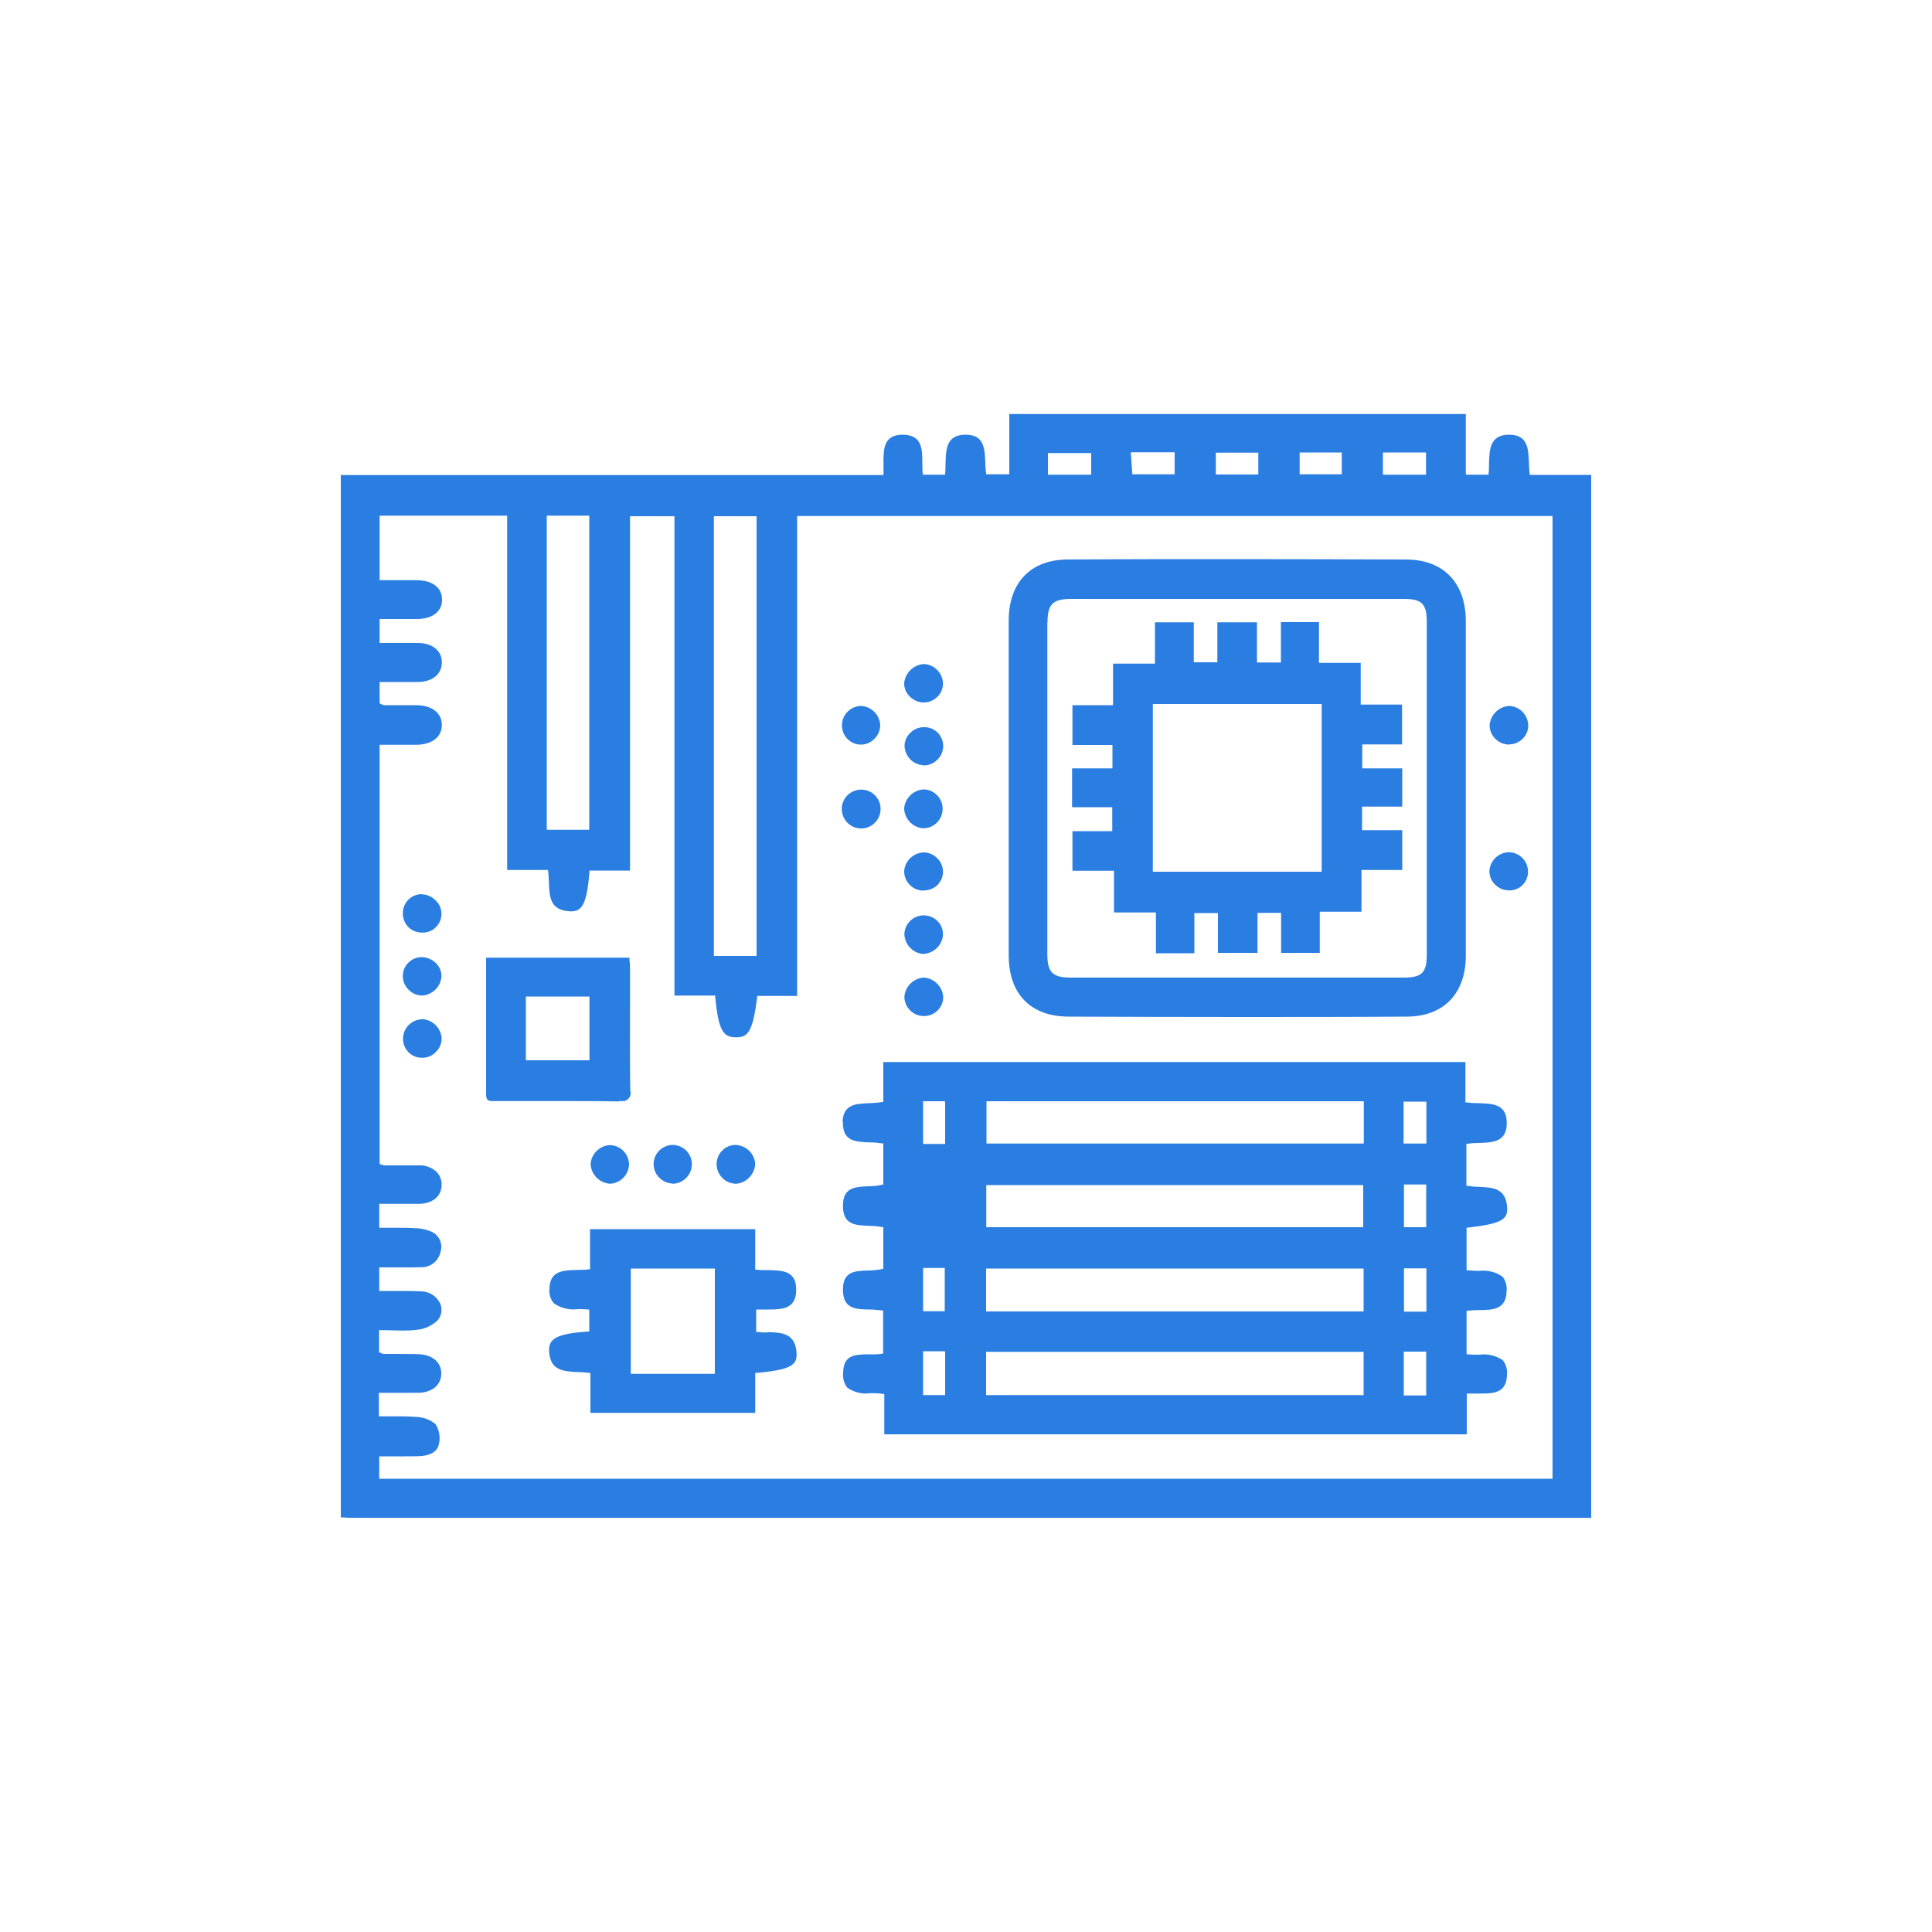
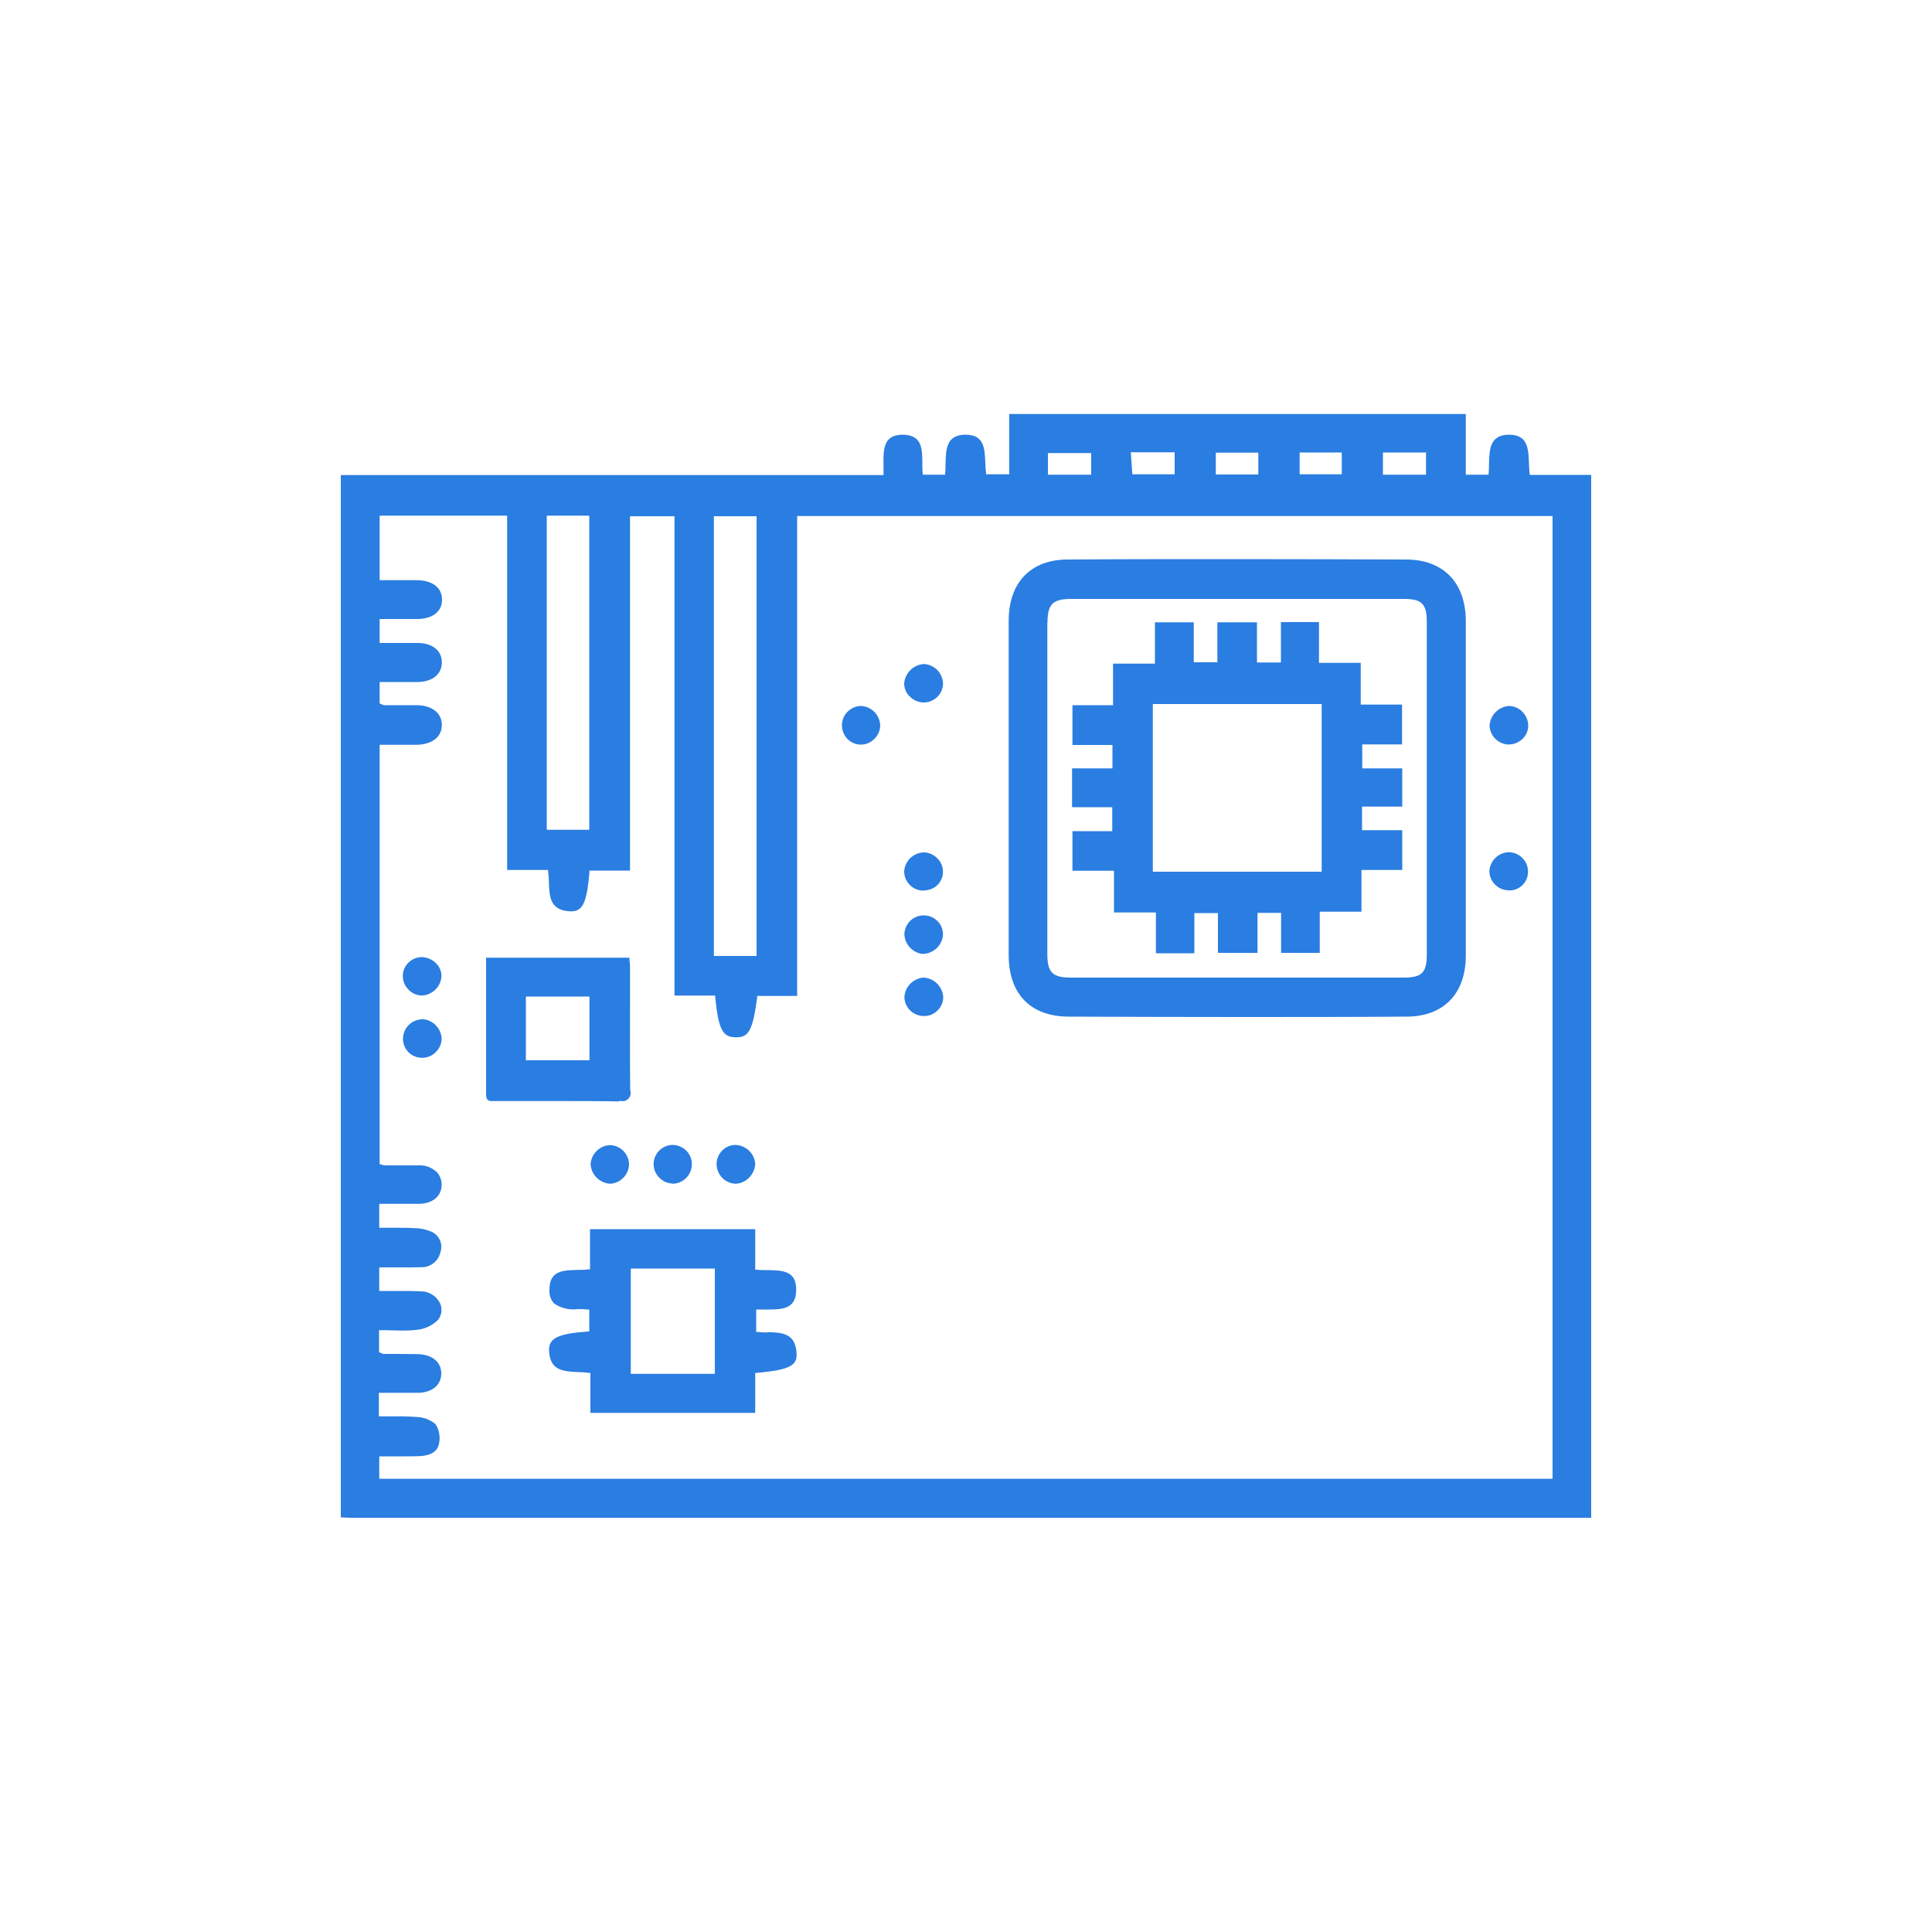
<svg xmlns="http://www.w3.org/2000/svg" id="Camada_1" data-name="Camada 1" viewBox="0 0 100 100">
  <defs>
    <style>
      .cls-1 {
        fill: #2a7de1;
      }
    </style>
  </defs>
  <path class="cls-1" d="M79.17,24.5c-.02-.16-.02-.32-.03-.49-.03-.78-.05-1.51-1.03-1.51h-.03c-.97,.02-.99,.76-1.01,1.54,0,.15,0,.3-.02,.45v.08h-1.18v-3.14h-23.63v3.12h-1.2v-.08c-.03-.15-.03-.32-.04-.49-.03-.76-.05-1.48-1.02-1.48h-.04c-.96,.02-.98,.75-1,1.52,0,.16,0,.32-.02,.47v.08h-1.16v-.08c-.02-.15-.02-.31-.02-.47,0-.78,0-1.52-1.03-1.52-1,.01-.99,.77-.98,1.58,0,.15,0,.29,0,.43v.08H17.64v53.95h.1c.14,.01,.27,.02,.41,.02h0s63.85,0,63.85,0c.1,0,.2,0,.3,0h.06V24.58h-3.18v-.08Zm-5.36-1.08v1.15h-2.23v-1.15s2.23,0,2.23,0Zm-4.36,0v1.13h-2.18v-1.13s2.18,0,2.18,0Zm-6.52,.01h2.2v1.13h-2.2v-1.13Zm-2.13-.02v1.14h-2.19l-.08-1.14h2.27Zm-6.56,.04h2.24v1.12h-2.24v-1.12Zm-17.29,3.27h2.21v22.76h-2.21V26.72Zm-6.45-.03v16.26h-2.2V26.69s2.2,0,2.2,0Zm49.82,49.85H19.63v-1.16s.09,0,.09,0c.2,0,.4,0,.61,0,.2,0,.4,0,.6,0,.26,0,.53,0,.79-.01,.4-.02,.9-.14,1-.63,.08-.35,.02-.71-.17-1.02-.28-.24-.64-.37-1.01-.38-.24-.02-.49-.03-.73-.03-.18,0-.35,0-.54,0-.19,0-.38,0-.57,0h-.09v-1.22h1.26c.25,0,.5,0,.75,0,.74,0,1.22-.4,1.22-1,0-.59-.47-.98-1.21-1-.35,0-.7-.01-1.05-.01-.24,0-.48,0-.72,0-.04,0-.08-.02-.12-.04l-.07-.03-.05-.02v-1.14h.09c.19,0,.39,0,.58,.01,.19,0,.38,.01,.56,.01,.25,0,.5-.01,.74-.04,.4-.04,.78-.22,1.07-.5,.2-.24,.25-.58,.12-.87-.19-.38-.57-.62-.99-.62-.23-.01-.47-.02-.77-.02-.21,0-.41,0-.63,0-.22,0-.44,0-.67,0h-.09v-1.22h.09c.2,0,.41,0,.61,0h.62c.27,0,.54,0,.82-.01,.49,.03,.93-.31,1.03-.79,.13-.4-.05-.84-.43-1.03-.29-.13-.61-.2-.93-.2-.23-.02-.46-.02-.69-.02-.17,0-.33,0-.5,0s-.35,0-.53,0h-.09v-1.24h1.31c.25,0,.5,0,.75,0,.7-.01,1.16-.39,1.17-.98,0-.25-.08-.48-.25-.66-.25-.24-.59-.37-.94-.35-.36,0-.71,0-1.07,0h-.7s-.08-.01-.12-.03l-.13-.04v-21.7h1.58c.12,0,.25,0,.37,0,.79-.03,1.27-.42,1.27-1.03,0-.61-.5-1-1.28-1.02-.33,0-.67,0-1,0h-.71s-.08-.02-.12-.04l-.06-.03-.05-.02v-1.11h1.27c.24,0,.49,0,.72,0,.74-.01,1.22-.4,1.23-1,.01-.6-.46-1-1.2-1.02-.24,0-.48,0-.73,0h-1.29v-1.24h1.24c.24,0,.48,0,.72,0,.79-.01,1.28-.4,1.27-1.01,0-.61-.5-.99-1.29-1h-1.94v-3.34h6.6v18.34h2.12v.08c.03,.17,.03,.36,.04,.53,.03,.79,.05,1.47,1.09,1.53h.08c.58,0,.8-.47,.93-2.03v-.08h2.1V26.72h2.3v24.81h2.11v.08c.17,1.76,.42,2.07,1.06,2.08h.04c.6,0,.84-.3,1.07-2.06v-.08h2.07V26.71h39.1v49.83Z" />
-   <path class="cls-1" d="M43.63,58.06c-.03,1.01,.62,1.04,1.38,1.07,.21,0,.43,.02,.64,.05h.07v2.14h-.07c-.23,.06-.46,.08-.69,.08-.71,.03-1.33,.06-1.33,1.01,0,.98,.62,1.01,1.35,1.04,.22,0,.45,.02,.67,.06h.07v2.16l-.07,.02c-.23,.04-.46,.07-.7,.07-.71,.02-1.32,.04-1.32,1,0,.99,.66,1.01,1.37,1.02,.21,0,.43,.02,.64,.05h.07v2.24h-.07c-.18,.03-.37,.04-.56,.03h-.12c-.79,0-1.3,.07-1.32,.96-.03,.28,.05,.55,.22,.77,.35,.24,.77,.34,1.18,.28,.22,0,.44,0,.66,.04h.07v2.09h30.15s0-2.11,0-2.11h.08c.09,0,.19,0,.28,0h.39c.71,0,1.31-.07,1.33-.97,.03-.27-.05-.55-.22-.76-.36-.24-.79-.34-1.22-.28-.19,0-.38,0-.57-.02h-.08v-2.26h.08c.17-.02,.35-.03,.52-.03,.74,0,1.45-.02,1.47-.97,.03-.27-.04-.55-.21-.76-.35-.25-.79-.35-1.21-.3-.19,0-.38-.01-.57-.03h-.08v-2.21h.08c1.76-.2,2.06-.44,2.02-1.04-.07-1-.71-1.03-1.45-1.07-.2,0-.39-.02-.59-.05h-.07v-2.18h.08c.18-.03,.36-.04,.54-.04,.75-.02,1.47-.05,1.47-1.03,0-.98-.7-1.01-1.5-1.03-.19,0-.38-.01-.56-.04h-.08v-2.09h-30.13v2.07h-.07c-.21,.04-.42,.05-.63,.06-.74,.03-1.38,.05-1.41,.99Zm26.95,14.15h-19.54v-2.24h19.54v2.24Zm3.24,.02h-1.16v-2.27h1.16v2.27Zm.01-4.34h-1.16v-2.24h1.16v2.24Zm-1.16-6.58h1.15v2.21h-1.15v-2.21Zm-.02-4.29h1.18v2.17h-1.18v-2.17Zm-2.06-.02v2.19h-19.53v-2.19s19.53,0,19.53,0Zm-.03,4.34v2.18h-19.51v-2.18s19.51,0,19.51,0Zm.02,4.32v2.22h-19.54v-2.22s19.54,0,19.54,0Zm-22.8-8.66h1.14v2.21h-1.14v-2.21Zm0,8.63h1.12v2.24h-1.12v-2.24Zm0,4.31h1.14v2.27h-1.14v-2.27Z" />
  <path class="cls-1" d="M55.31,52.62c2.92,.01,5.85,.02,8.77,.02,2.95,0,5.89,0,8.72-.02,1.92,0,3.07-1.19,3.07-3.16v-11.15c0-2.05,0-4.1,0-6.15,0-2-1.16-3.2-3.1-3.2-2.95-.01-5.9-.02-8.85-.02s-5.87,0-8.65,.02c-1.92,0-3.06,1.19-3.06,3.17,0,5.77,0,11.54,0,17.3,0,2.02,1.13,3.18,3.09,3.19Zm-1.09-20.42c0-.93,.28-1.2,1.22-1.2h8.62s8.62,0,8.62,0c.91,0,1.17,.26,1.17,1.18,0,5.75,0,11.5,0,17.25,0,.91-.26,1.17-1.18,1.17h-17.25c-.94,0-1.21-.27-1.21-1.21,0-5.73,0-11.45,0-17.18Z" />
  <path class="cls-1" d="M39.72,68.97c-.17,0-.34-.01-.5-.03h-.08v-1.16s.21,0,.27,0h.39c.76,0,1.4-.07,1.41-1,.02-1.01-.7-1.03-1.52-1.04-.18,0-.35,0-.52-.02h-.08v-2.1h-8.55v2.08h-.08c-.17,.03-.36,.03-.54,.03-.78,.02-1.46,.03-1.48,.98-.03,.27,.05,.54,.23,.75,.36,.25,.8,.36,1.24,.3,.18,0,.35,0,.51,.02h.08v1.14h-.08c-1.56,.11-2.03,.35-2,1,.05,1.03,.73,1.06,1.51,1.1,.18,0,.37,.02,.55,.04h.08v2.07h8.53v-2.07h.08c1.78-.16,2.09-.41,2.06-1.01-.05-1.05-.76-1.08-1.51-1.1Zm-2.72,2.14h-4.35v-5.45h4.35v5.45Z" />
  <path class="cls-1" d="M32.06,56.98h.03c.09,.02,.18,.02,.26,0,.23-.08,.35-.32,.27-.54-.02-1.48-.01-2.98-.01-4.43v-1.96c0-.12-.01-.24-.03-.37v-.11h-7.42v1.81c0,1.78,0,3.53,0,5.28,0,.09,.02,.19,.07,.26,.08,.06,.17,.08,.26,.07h.08s2.92,0,3.51,0c.99,0,1.99,0,2.98,.02Zm-4.84-5.4h3.29v3.3h-3.29v-3.3Z" />
-   <path class="cls-1" d="M44.56,42.88h.02c.55,0,.99-.45,1-1,0-.55-.44-1.01-1-1.01-.55,0-1.01,.44-1.01,1,0,.55,.44,1.01,1,1.01Z" />
-   <path class="cls-1" d="M47.81,39.62h.03c.26-.01,.51-.12,.7-.32,.19-.19,.29-.46,.28-.73-.03-.54-.48-.96-1.02-.93-.27,0-.53,.12-.71,.32-.18,.18-.28,.43-.27,.68,.04,.54,.47,.96,1.01,.97Z" />
  <path class="cls-1" d="M47.78,46.09h.02c.26,0,.52-.09,.71-.27,.39-.38,.4-.99,.02-1.38-.19-.2-.45-.32-.72-.32-.53,.02-.97,.43-1.01,.97,0,.26,.09,.5,.27,.69,.18,.2,.44,.31,.71,.32Z" />
  <path class="cls-1" d="M78.1,46.09h0s.02,0,.02,0c.54,0,.97-.43,.97-.97,0-.55-.44-1-.99-1.01-.54,.01-.98,.44-1.01,.98,0,.25,.1,.5,.28,.68,.19,.2,.44,.31,.72,.31Z" />
  <path class="cls-1" d="M21.84,51.53h0c.54-.03,.98-.46,1.01-1,0-.26-.1-.5-.29-.68-.19-.19-.45-.3-.72-.31h-.01c-.54,0-.98,.44-.98,.98,0,.27,.11,.52,.3,.71,.18,.19,.43,.29,.69,.3Z" />
  <path class="cls-1" d="M34.82,61.27h.03c.54-.03,.97-.48,.96-1.03-.01-.55-.46-.98-1.01-.98-.55,.02-.98,.47-.97,1.02,.02,.53,.45,.96,.98,.98Z" />
-   <path class="cls-1" d="M31.58,59.27c-.54,.02-.98,.45-1.01,.99,.03,.54,.46,.97,1,1.01h0c.54-.02,.97-.46,.99-1-.01-.55-.45-.99-1-1Z" />
+   <path class="cls-1" d="M31.58,59.27c-.54,.02-.98,.45-1.01,.99,.03,.54,.46,.97,1,1.01c.54-.02,.97-.46,.99-1-.01-.55-.45-.99-1-1Z" />
  <path class="cls-1" d="M44.57,38.54h0c.27,0,.52-.12,.7-.31,.18-.18,.29-.43,.29-.69-.03-.55-.46-.98-1.01-1-.54,.02-.98,.47-.97,1.01h0c0,.55,.44,.99,.98,.99Z" />
-   <path class="cls-1" d="M47.81,40.86c-.53,.03-.96,.44-1.01,.97,0,.26,.1,.5,.27,.69,.18,.2,.43,.33,.7,.35h.04c.52-.01,.95-.42,.98-.95,.03-.55-.39-1.03-.95-1.06h-.03Z" />
-   <path class="cls-1" d="M21.83,46.28c-.54,0-.98,.44-.98,.99,0,.26,.09,.51,.27,.7,.19,.19,.44,.3,.71,.3h.01c.28,.01,.55-.09,.74-.3,.37-.38,.36-1-.03-1.36-.19-.2-.45-.32-.73-.32Z" />
  <path class="cls-1" d="M38.07,61.27h.03c.54-.04,.96-.49,.99-1.03-.04-.54-.48-.96-1.03-.98-.55,.01-.98,.47-.97,1.02,.02,.54,.45,.97,.98,.99Z" />
  <path class="cls-1" d="M21.83,52.76c-.55,.02-.98,.48-.97,1.02h0c0,.54,.45,.98,.99,.97h.02c.27,0,.53-.12,.71-.32,.18-.18,.28-.43,.28-.69-.04-.54-.48-.97-1.02-.99Z" />
  <path class="cls-1" d="M47.79,36.36h.02c.54,0,.99-.43,1-.97-.01-.55-.45-1-1-1.02-.53,.04-.96,.46-1.01,.99,0,.26,.09,.5,.28,.68,.19,.2,.44,.31,.71,.32Z" />
  <path class="cls-1" d="M78.11,38.53h.01c.26,0,.51-.11,.7-.3,.19-.19,.29-.44,.28-.7-.02-.54-.46-.98-1-.99-.54,.04-.97,.48-1,1.02,.02,.54,.46,.97,1.01,.98Z" />
  <path class="cls-1" d="M47.79,49.37h.02c.53-.03,.96-.45,1-.99,0-.26-.09-.51-.27-.69-.18-.19-.43-.3-.69-.31-.56-.02-1.02,.41-1.04,.97,.02,.54,.44,.99,.99,1.03Z" />
  <path class="cls-1" d="M47.82,52.59h.03c.27,0,.52-.12,.7-.31,.18-.19,.28-.44,.27-.7-.05-.54-.49-.96-1.03-.98-.54,.05-.96,.49-.98,1.03,.03,.54,.47,.96,1.01,.96Z" />
  <path class="cls-1" d="M57.57,43.02h-2.06v2.05h2.15v2.16h2.17v2.11h1.99v-2.08h1.22v2.06h2.05v-2.07h1.22v2.07h2v-2.13h2.16v-2.16h2.11v-2.06h-2.08v-1.22h2.08v-1.98h-2.07v-1.24h2.06v-2.06h-2.14v-2.16h-2.16v-2.11h-1.97v2.09h-1.24v-2.08h-2.05v2.07h-1.22v-2.07h-2.01v2.14h-2.17v2.15h-2.1v2.06h2.07v1.21h-2.09v2.01h2.08v1.22Zm10.84-6.58v8.68h-8.74v-8.68s8.74,0,8.74,0Z" />
</svg>